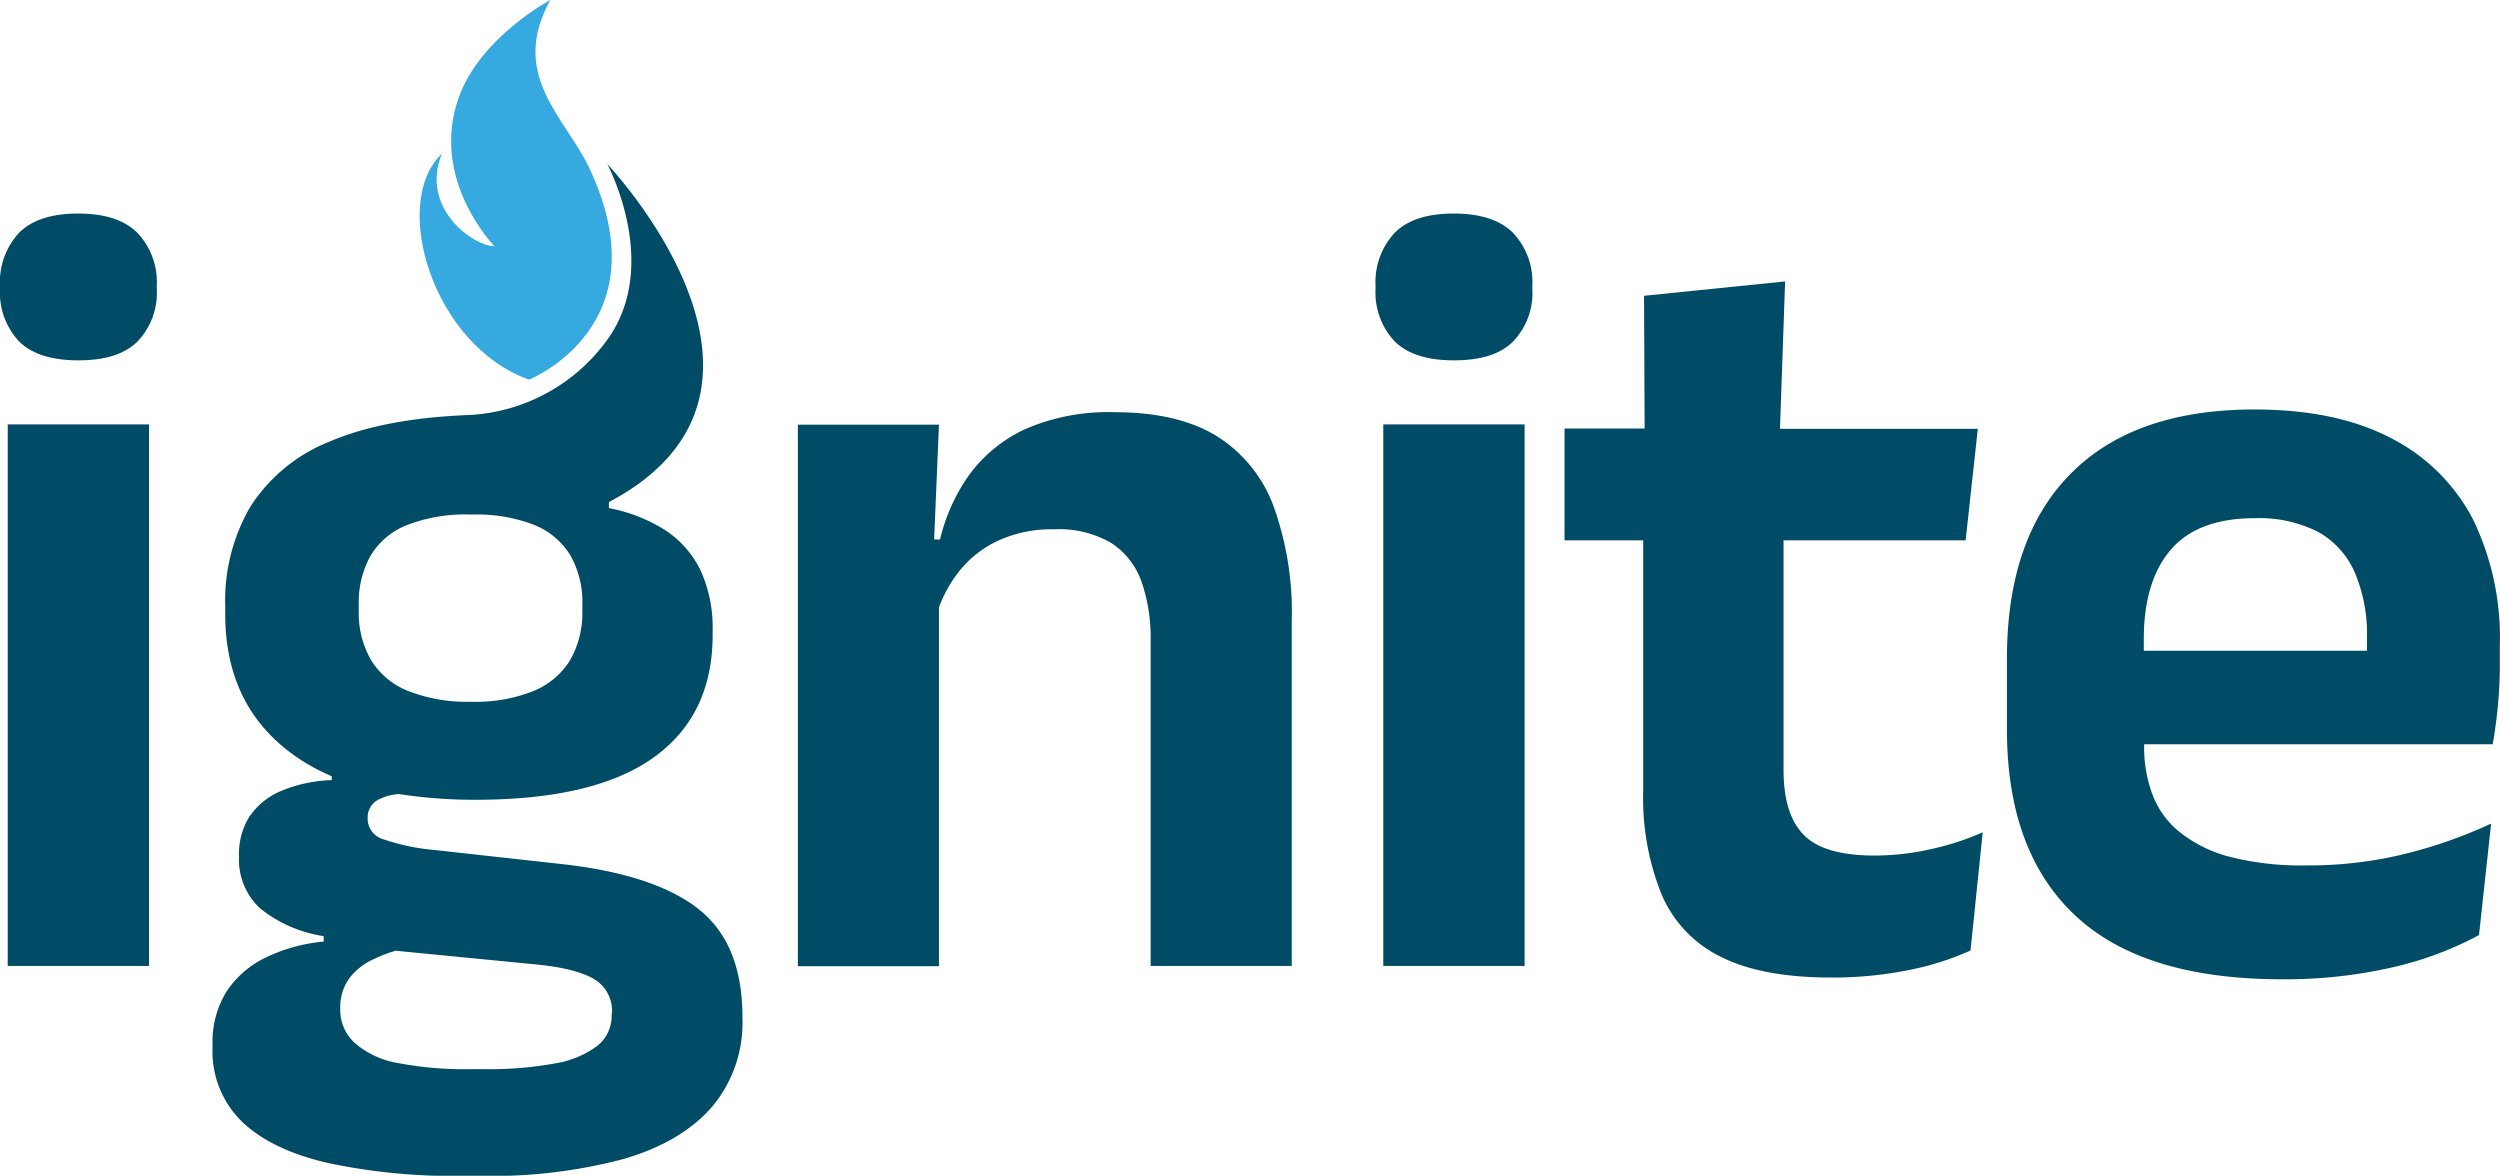
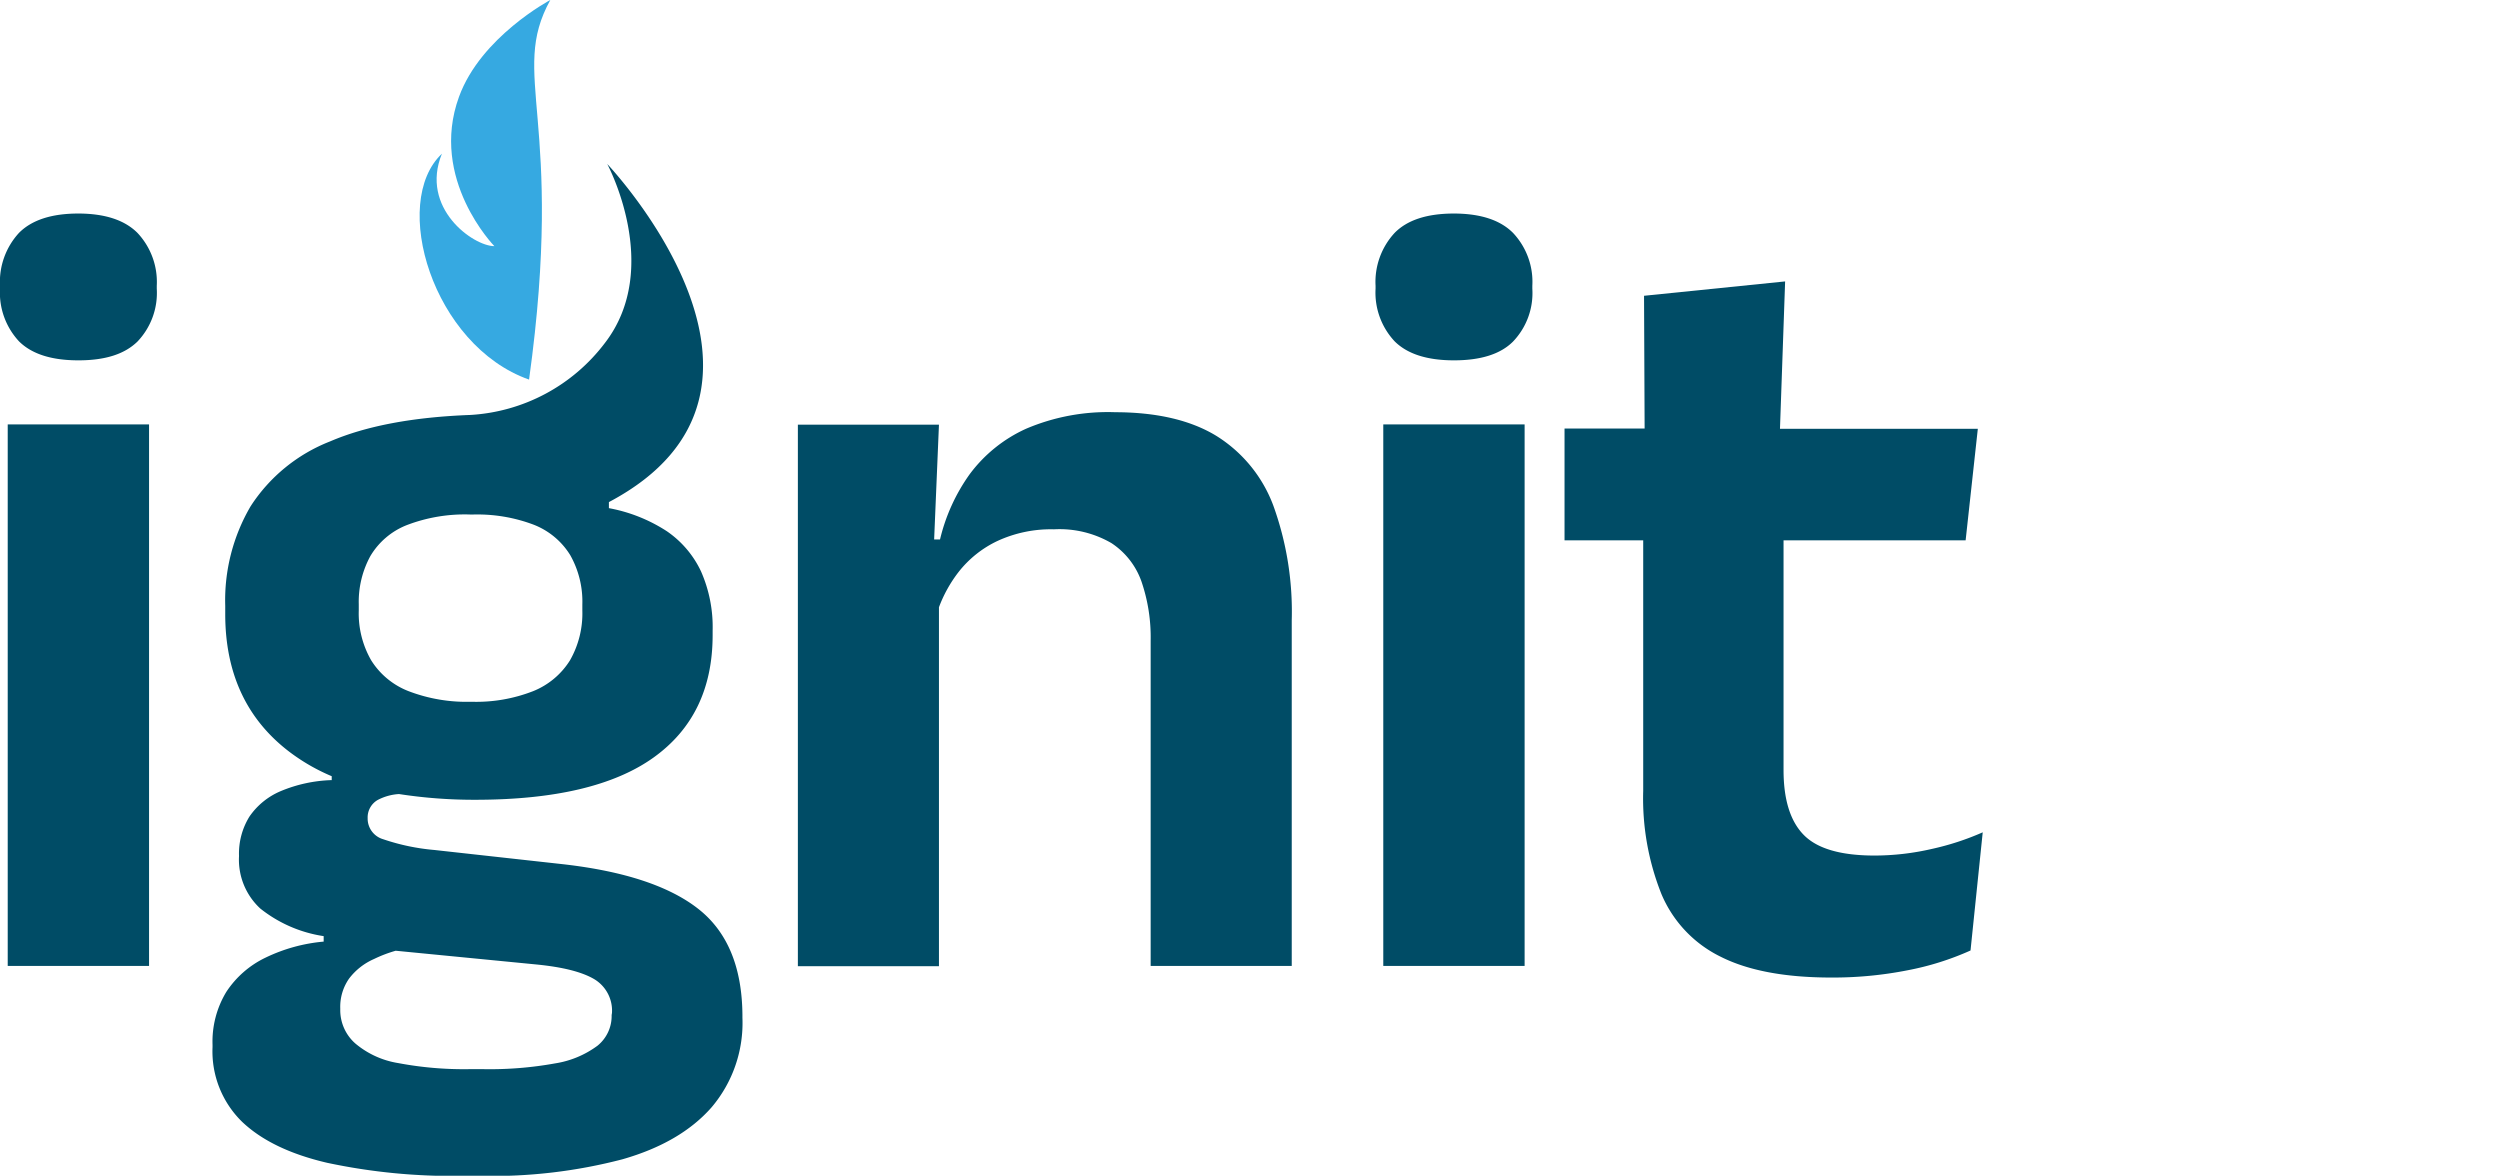
<svg xmlns="http://www.w3.org/2000/svg" viewBox="0 0 301.24 141.67">
  <defs>
    <style>.cls-1{fill:#004c66;}.cls-2{fill:#36a9e1;}</style>
  </defs>
  <g id="Layer_2" data-name="Layer 2">
    <g id="Layer_1-2" data-name="Layer 1">
      <path class="cls-1" d="M9.45,25.73c-3.24,0-5.62.78-7.16,2.33A8.73,8.73,0,0,0,0,34.44v.34a8.62,8.62,0,0,0,2.29,6.35c1.54,1.53,3.92,2.29,7.16,2.29s5.56-.75,7.11-2.26a8.49,8.49,0,0,0,2.33-6.38v-.34a8.63,8.63,0,0,0-2.33-6.38Q14.24,25.74,9.45,25.73Z" />
      <rect class="cls-1" x="0.93" y="51.14" width="17.03" height="65.25" />
      <path class="cls-1" d="M84.17,109.54q-5.22-4.12-16.19-5.39l-15.63-1.73a26.05,26.05,0,0,1-6.19-1.3,2.59,2.59,0,0,1-1.86-2.49v-.07a2.42,2.42,0,0,1,1.2-2.16,6.3,6.3,0,0,1,2.58-.72,59.07,59.07,0,0,0,9.19.69q14.37,0,21.48-5.09t7.12-14.73V76a16.64,16.64,0,0,0-1.4-7.15,12.09,12.09,0,0,0-4.15-4.86,19.15,19.15,0,0,0-6.95-2.76v-.73h0c25.64-13.55-.2-40.74-.2-40.74s6.73,12.49-.29,21.58A21.92,21.92,0,0,1,56.67,50q-10.38.39-16.9,3.19A20.12,20.12,0,0,0,30.2,61a22.41,22.41,0,0,0-3.06,12v1q0,10.65,7.65,16.53a23.61,23.61,0,0,0,5.18,3V94a17.22,17.22,0,0,0-6.15,1.33,8.65,8.65,0,0,0-3.76,3.06,8.46,8.46,0,0,0-1.26,4.72v.07a8,8,0,0,0,2.56,6.29A16.06,16.06,0,0,0,39,112.8v.66a20.15,20.15,0,0,0-7,1.93,11.67,11.67,0,0,0-4.73,4.13,11.54,11.54,0,0,0-1.66,6.38v.27a11.86,11.86,0,0,0,3.56,9q3.56,3.39,10.28,4.95a72.27,72.27,0,0,0,16.16,1.57h2.39a62,62,0,0,0,17-2q7-2,10.74-6.26a15.72,15.72,0,0,0,3.72-10.8v-.34Q89.39,113.66,84.17,109.54ZM43.23,72.82A11.5,11.5,0,0,1,44.63,67,8.9,8.9,0,0,1,49,63.28,19.5,19.5,0,0,1,56.74,62h.2a19.15,19.15,0,0,1,7.38,1.23,9,9,0,0,1,4.39,3.66,11.38,11.38,0,0,1,1.46,5.95v.73a11.4,11.4,0,0,1-1.49,6,9.32,9.32,0,0,1-4.46,3.72,18.83,18.83,0,0,1-7.42,1.27,19.55,19.55,0,0,1-7.55-1.27,9.25,9.25,0,0,1-4.52-3.72,11.31,11.31,0,0,1-1.5-6ZM73.7,122.31A4.6,4.6,0,0,1,72,126a11.56,11.56,0,0,1-5.09,2.13,44.08,44.08,0,0,1-8.58.7H56.47A42.45,42.45,0,0,1,48,128.1a10.64,10.64,0,0,1-5.19-2.37A5.35,5.35,0,0,1,41,121.64v-.13a5.92,5.92,0,0,1,1.06-3.59,7.57,7.57,0,0,1,3-2.36,15.81,15.81,0,0,1,2.62-1l16.9,1.65c3.2.31,5.51.89,7,1.76a4.42,4.42,0,0,1,2.16,4.09Z" />
      <path class="cls-1" d="M146.53,52.5q-4.65-2.82-12.17-2.83a25.13,25.13,0,0,0-10.74,2,17.37,17.37,0,0,0-6.79,5.49A22.37,22.37,0,0,0,113.27,65h-.71l.58-13.83h-17v65.25h17V73.17a16.25,16.25,0,0,1,2.36-4.24,13,13,0,0,1,4.72-3.76A15.38,15.38,0,0,1,127,63.78a12.45,12.45,0,0,1,6.92,1.66,9.18,9.18,0,0,1,3.63,4.65,20.77,20.77,0,0,1,1.1,7.12v39.18h17V74.75a37.59,37.59,0,0,0-2.22-13.83A16.8,16.8,0,0,0,146.53,52.5Z" />
      <path class="cls-1" d="M175.2,25.73q-4.86,0-7.15,2.33a8.69,8.69,0,0,0-2.3,6.38v.34a8.59,8.59,0,0,0,2.3,6.35q2.3,2.29,7.15,2.29t7.11-2.26a8.45,8.45,0,0,0,2.33-6.38v-.34a8.59,8.59,0,0,0-2.33-6.38Q180,25.74,175.2,25.73Z" />
      <rect class="cls-1" x="166.68" y="51.14" width="17.03" height="65.25" />
      <path class="cls-1" d="M225.88,103.09q-6.12,0-8.55-2.5c-1.62-1.66-2.42-4.27-2.42-7.81V65.11h21.94l1.47-13.44H214.48l.62-17.76-17,1.73.07,16h-9.65V65.11H198V95.3a31.09,31.09,0,0,0,2.2,12.44,14.78,14.78,0,0,0,7.15,7.55q4.95,2.49,13.26,2.5a46.35,46.35,0,0,0,9.22-.87,34,34,0,0,0,7.61-2.39l1.47-14.24a32.31,32.31,0,0,1-6.12,2A30.84,30.84,0,0,1,225.88,103.09Z" />
-       <path class="cls-1" d="M298,62.61a22.78,22.78,0,0,0-9.88-9.81q-6.58-3.45-16.43-3.46-14.56,0-22.22,7.78t-7.64,22.29v8.51q0,14.64,8.18,22.35T274.9,118a58,58,0,0,0,13.34-1.43,41.3,41.3,0,0,0,10.47-3.9l1.46-13.43a57.11,57.11,0,0,1-10.54,3.69A48.71,48.71,0,0,1,278,104.28a35.11,35.11,0,0,1-9.41-1.06,16.14,16.14,0,0,1-6-3,10.58,10.58,0,0,1-3.23-4.49,16.15,16.15,0,0,1-1-5.65v-.4h42c.26-1.47.47-3,.63-4.69s.23-3.29.23-4.89V77.81A32.73,32.73,0,0,0,298,62.61Zm-39.68,15.8V77c0-4.65,1.09-8.25,3.26-10.77s5.54-3.79,10.11-3.79a15.65,15.65,0,0,1,7.65,1.66A10.31,10.31,0,0,1,283.75,69a18.9,18.9,0,0,1,1.46,7.81v1.6Z" />
-       <path class="cls-2" d="M63.75,45.74S80,39.3,71,20.24C68.13,14.12,61.29,9.1,66.31,0c0,0-8.37,4.43-11,11.66-3.63,9.93,4.26,18,4.26,18-2.55,0-9-4.59-6.32-11.14C47,24.39,52.12,41.63,63.75,45.74Z" />
+       <path class="cls-2" d="M63.75,45.74C68.13,14.12,61.29,9.1,66.31,0c0,0-8.37,4.43-11,11.66-3.63,9.93,4.26,18,4.26,18-2.55,0-9-4.59-6.32-11.14C47,24.39,52.12,41.63,63.75,45.74Z" />
    </g>
  </g>
</svg>